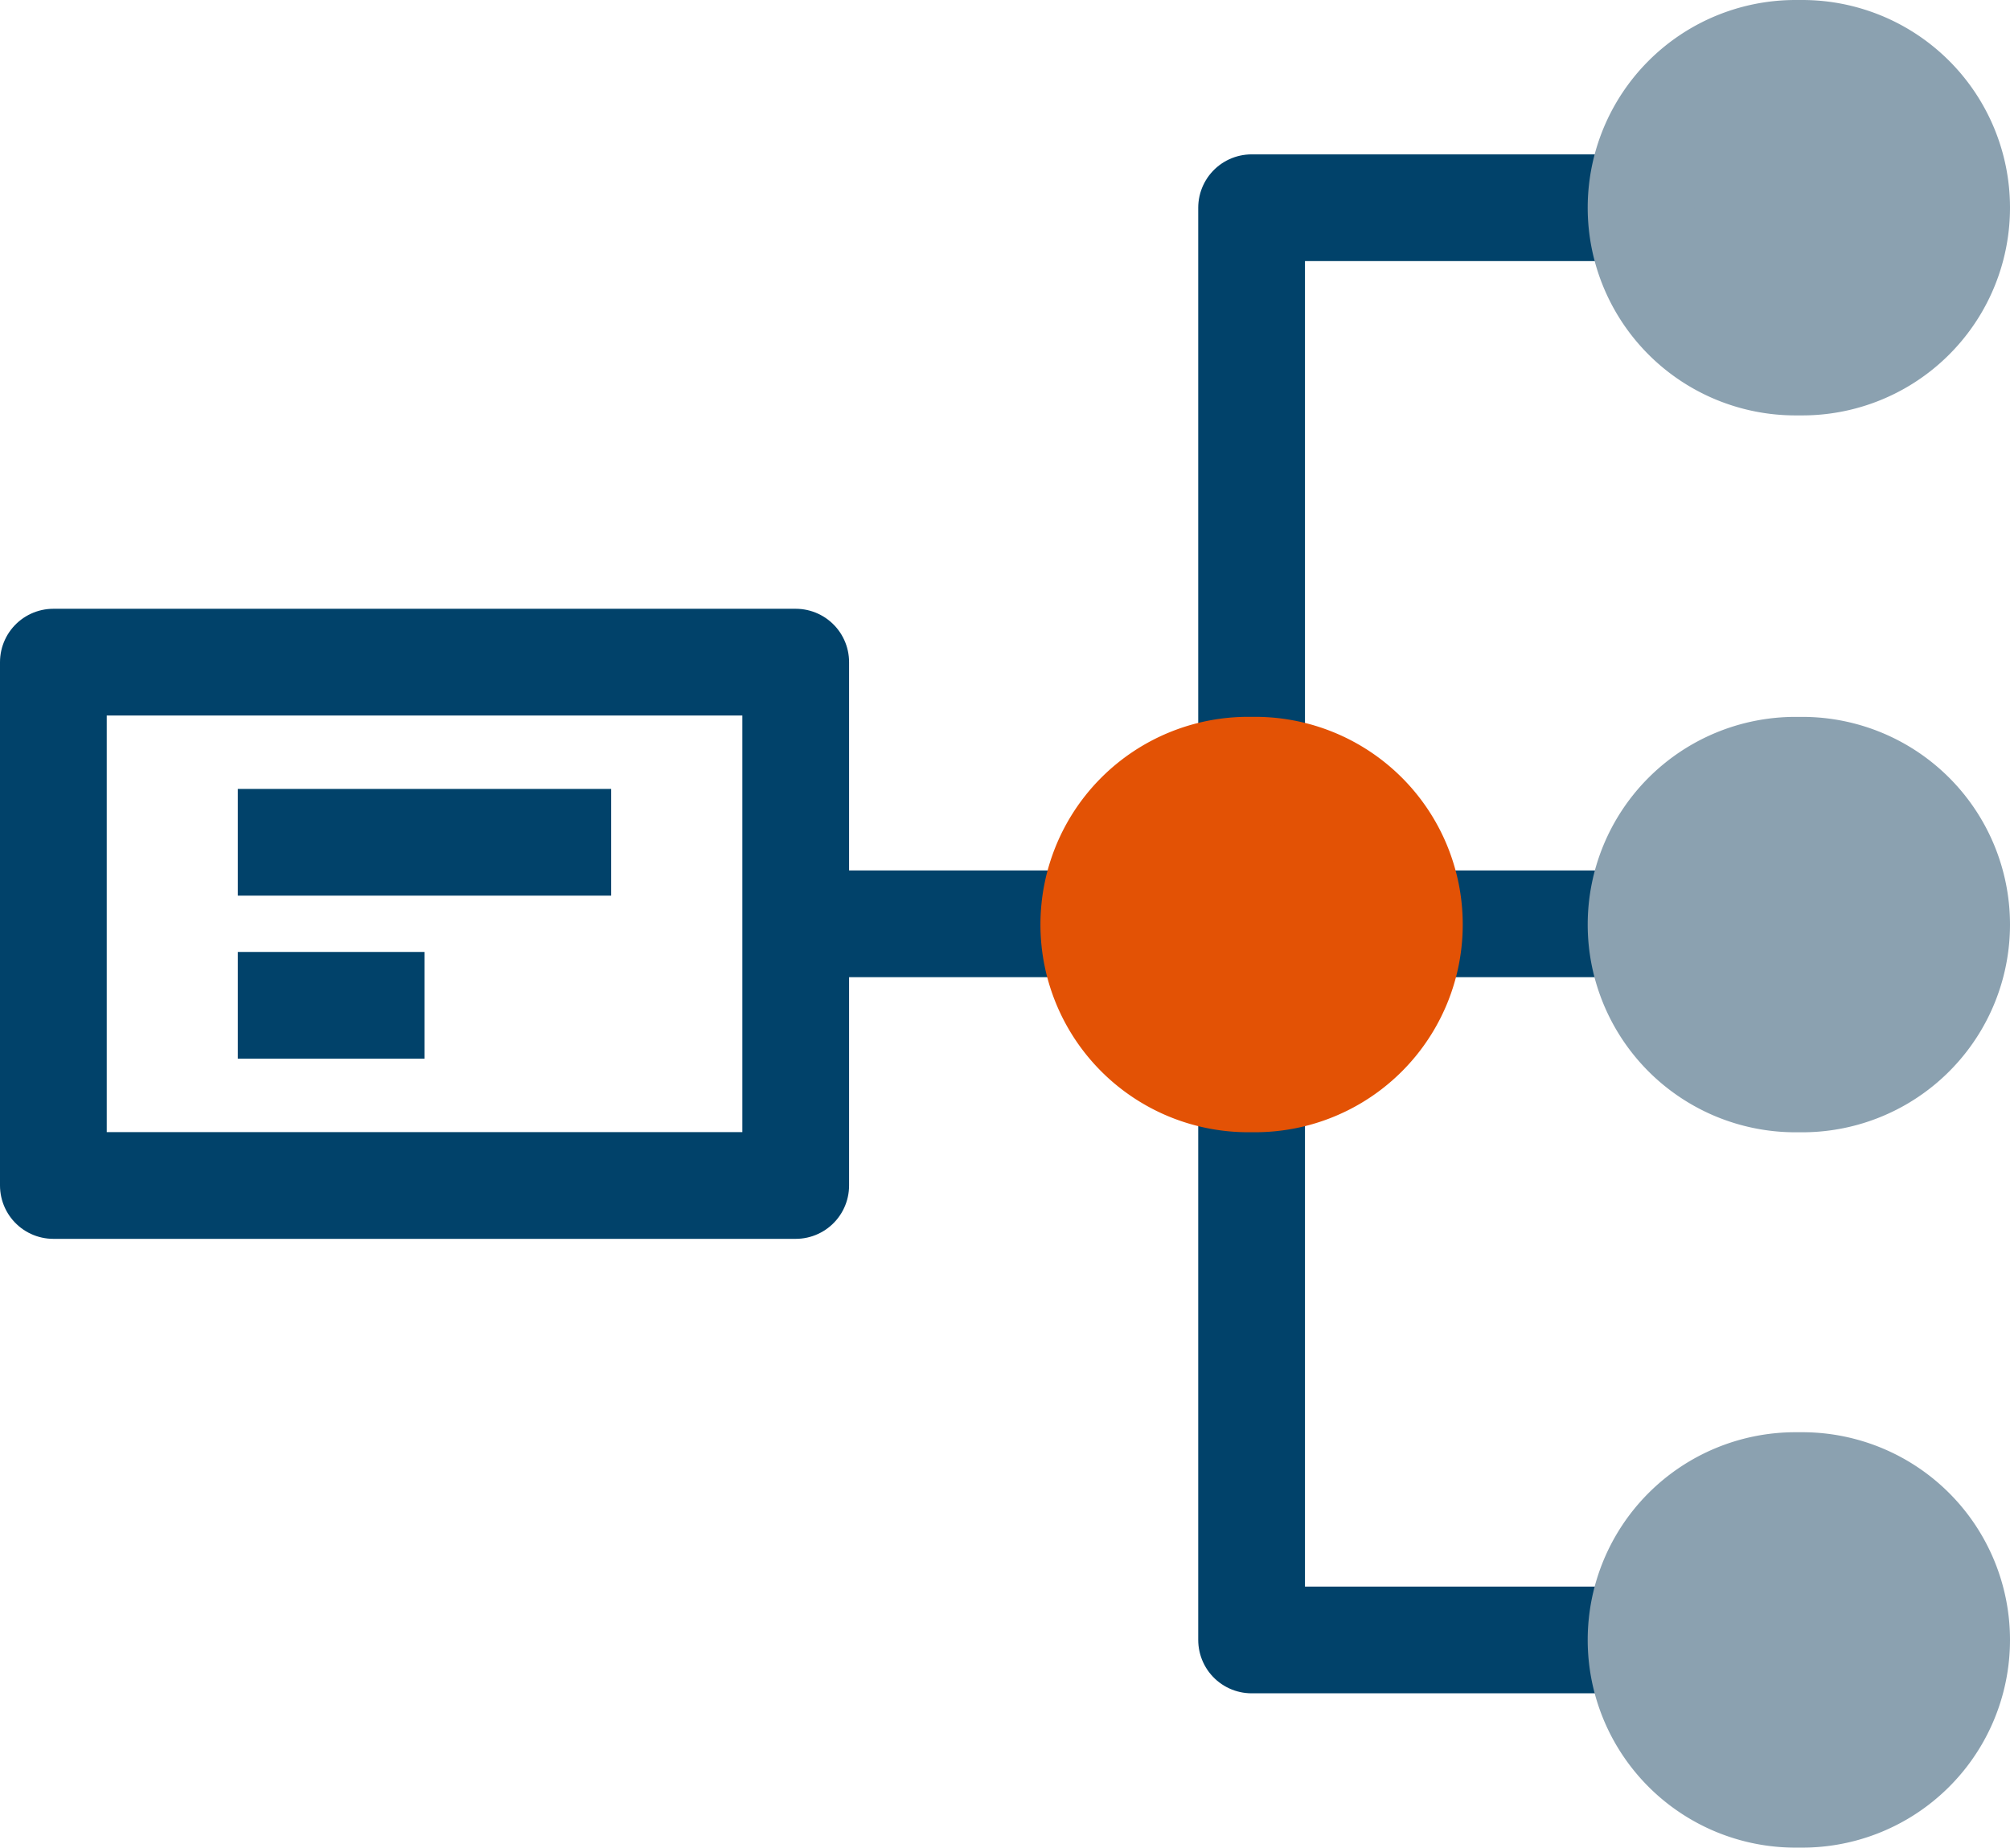
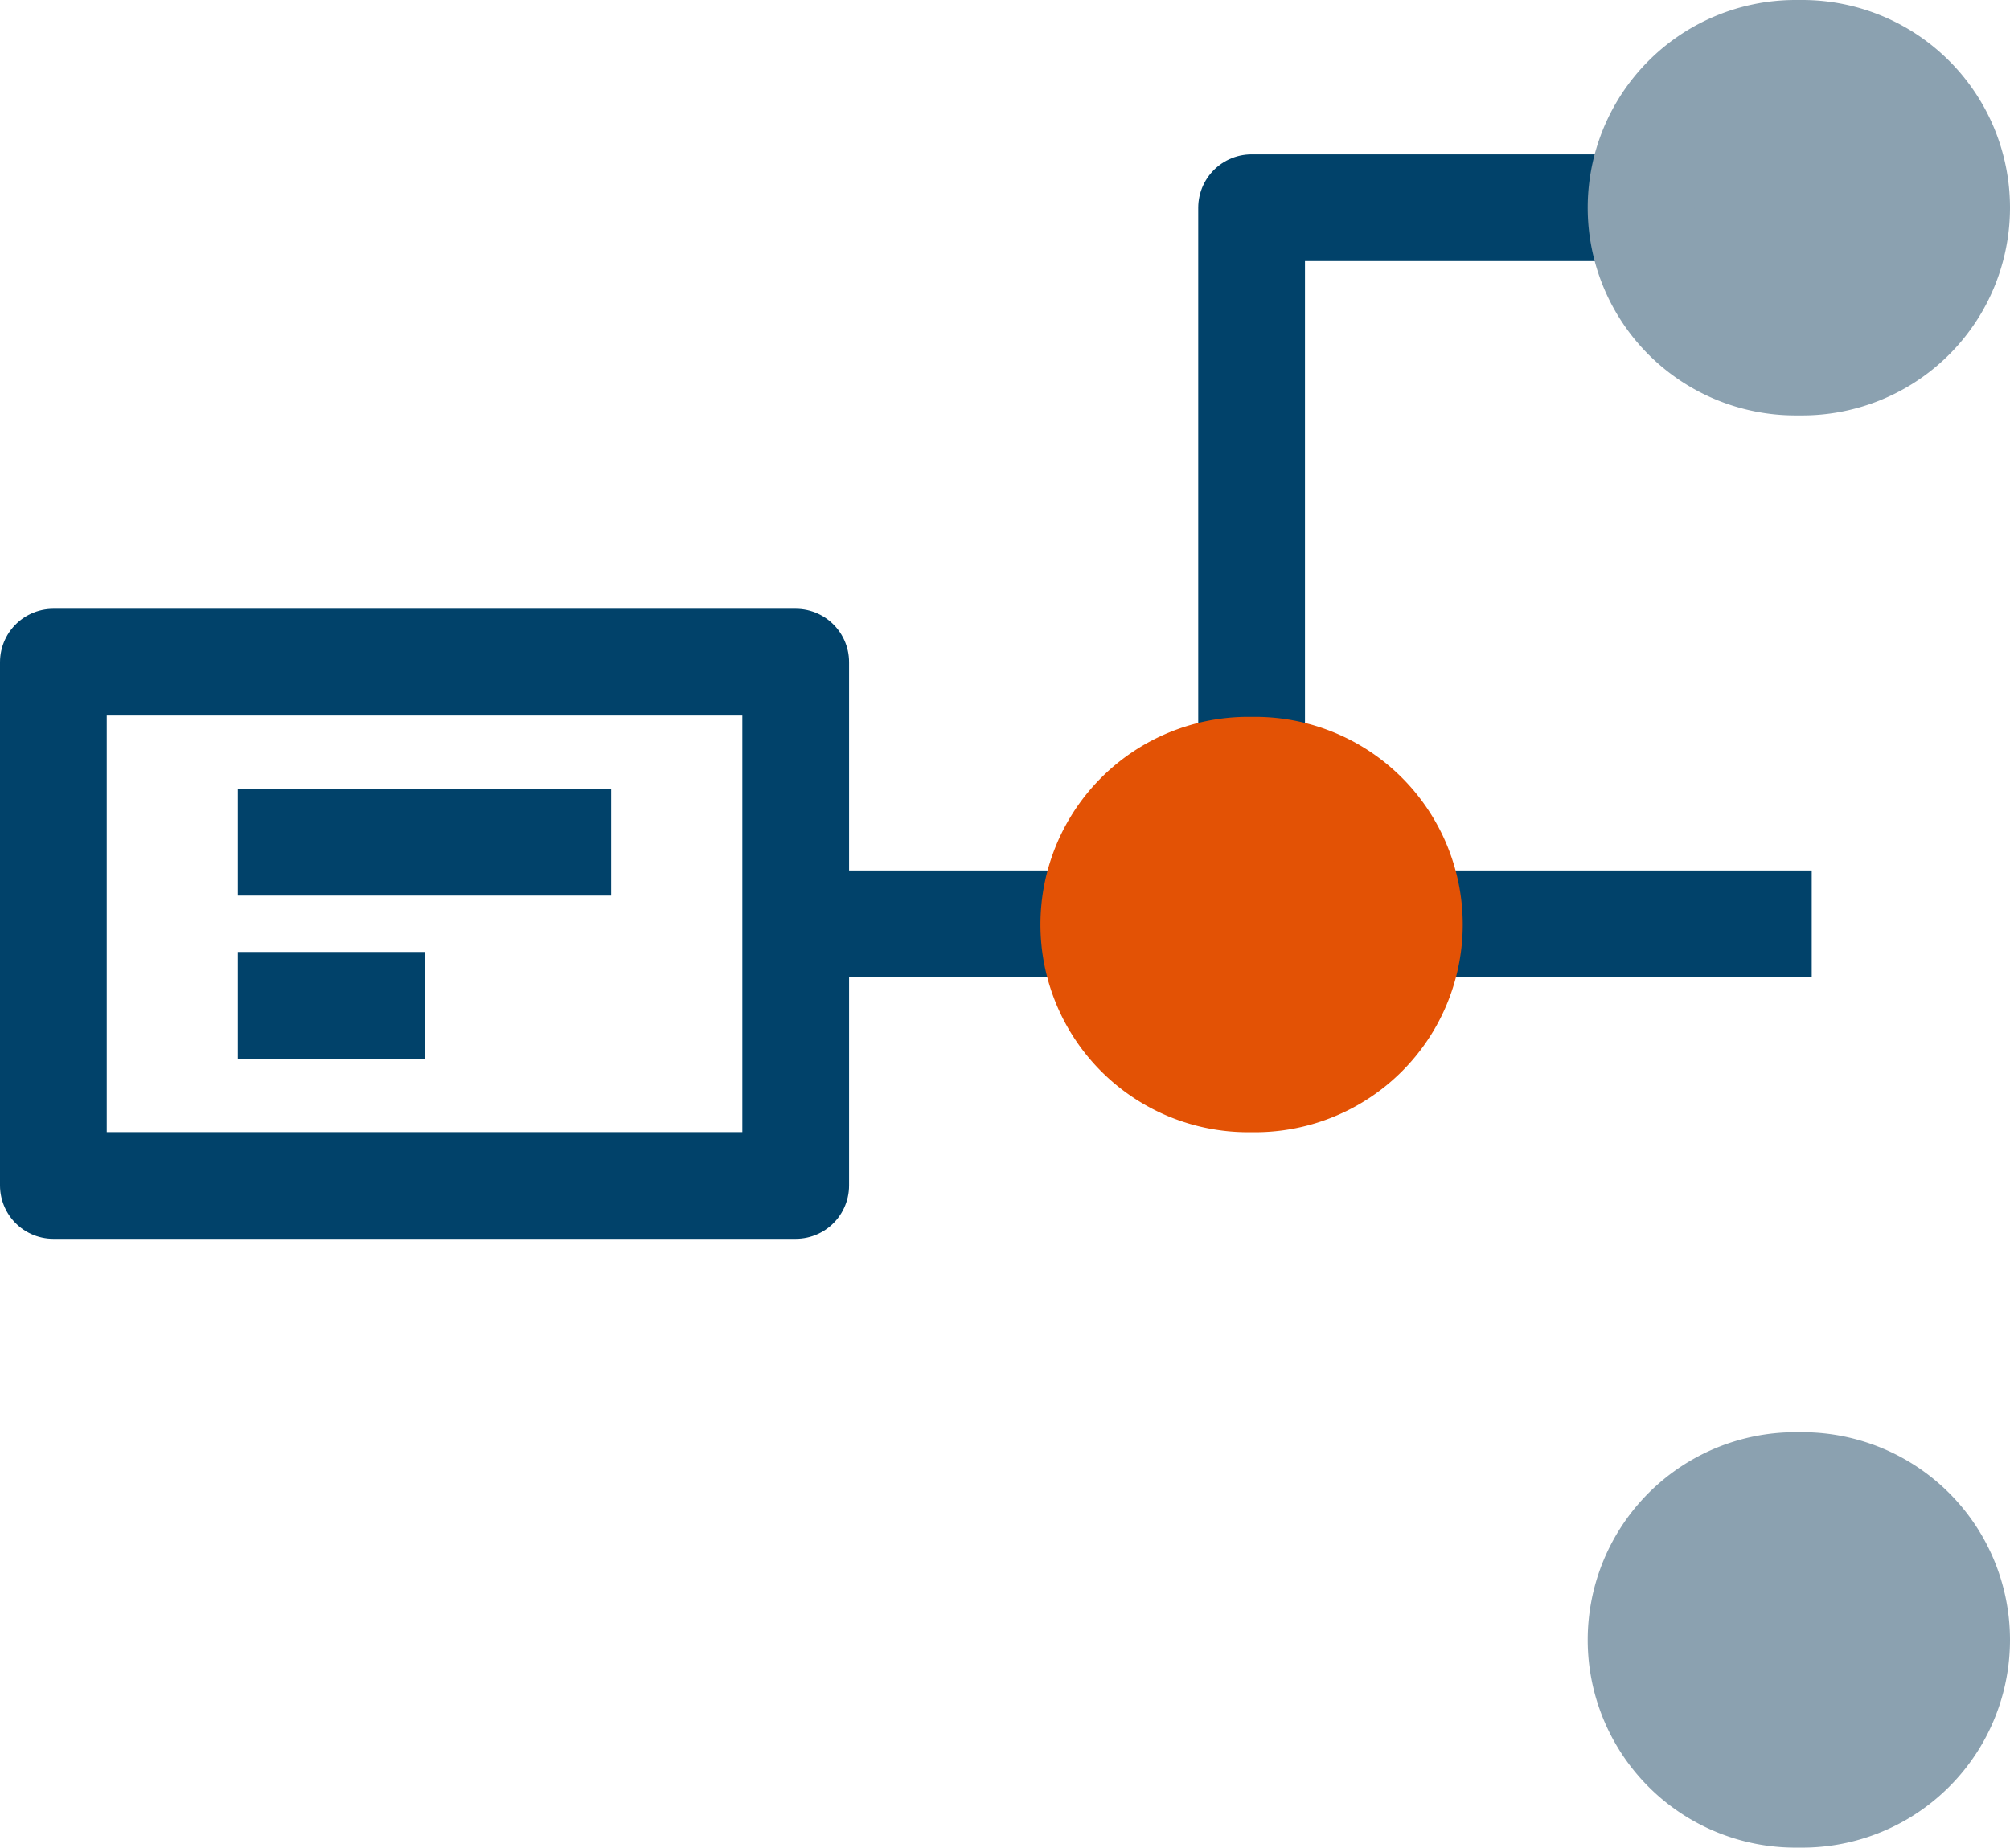
<svg xmlns="http://www.w3.org/2000/svg" width="37.661" height="34.626" viewBox="0 0 37.661 34.626">
  <g id="Icon-ProcessAutomation" transform="translate(1 1)">
    <path id="Path_58797" data-name="Path 58797" d="M10.541,7.3H0V0" transform="translate(29.751 2.893) rotate(90)" fill="none" stroke="#01426a" stroke-linejoin="round" stroke-width="2" />
    <path id="Path_59453" data-name="Path 59453" d="M1.256,0H20.09" transform="translate(12.856 16.313)" fill="none" stroke="#01426a" stroke-width="2" />
    <path id="Path_58795" data-name="Path 58795" d="M2.892,0h0A2.892,2.892,0,0,0,0,2.892V3.02a2.892,2.892,0,0,0,5.785,0V2.892A2.892,2.892,0,0,0,2.892,0Z" transform="translate(35.661) rotate(90)" fill="#8ba1b0" stroke="#8ba1b0" stroke-linejoin="round" stroke-width="2" />
-     <path id="Path_58796" data-name="Path 58796" d="M0,7.3H10.514V0" transform="translate(29.751 19.22) rotate(90)" fill="none" stroke="#01426a" stroke-linejoin="round" stroke-width="2" />
    <g id="Group_91888" data-name="Group 91888" transform="translate(-3704.546 841.819) rotate(-90)">
      <rect id="Rectangle_11911" data-name="Rectangle 11911" width="13.909" height="9.808" transform="translate(830.41 3704.546) rotate(90)" fill="none" stroke="#01426a" stroke-linejoin="round" stroke-width="2" />
      <line id="Line_1769" data-name="Line 1769" x2="3.498" transform="translate(823.979 3708.002) rotate(90)" fill="none" stroke="#01426a" stroke-linejoin="round" stroke-width="2" />
      <line id="Line_1770" data-name="Line 1770" x2="6.995" transform="translate(827.034 3708.002) rotate(90)" fill="none" stroke="#01426a" stroke-linejoin="round" stroke-width="2" />
    </g>
    <path id="Path_58793" data-name="Path 58793" d="M2.892,0h0A2.892,2.892,0,0,0,0,2.892V3.02a2.892,2.892,0,0,0,5.785,0V2.892A2.892,2.892,0,0,0,2.892,0Z" transform="translate(25.407 13.434) rotate(90)" fill="#e35205" stroke="#e35205" stroke-linejoin="round" stroke-width="2" />
    <path id="Path_58794" data-name="Path 58794" d="M2.892,0h0A2.892,2.892,0,0,0,0,2.892V3.02a2.892,2.892,0,0,0,5.785,0V2.892A2.892,2.892,0,0,0,2.892,0Z" transform="translate(35.661 26.841) rotate(90)" fill="#8ba1b0" stroke="#8ba1b0" stroke-linejoin="round" stroke-width="2" />
-     <path id="Path_58869" data-name="Path 58869" d="M2.892,0h0A2.892,2.892,0,0,0,0,2.892V3.02a2.892,2.892,0,0,0,5.785,0V2.892A2.892,2.892,0,0,0,2.892,0Z" transform="translate(35.661 13.435) rotate(90)" fill="#8ba1b0" stroke="#8ba1b0" stroke-linejoin="round" stroke-width="2" />
  </g>
</svg>